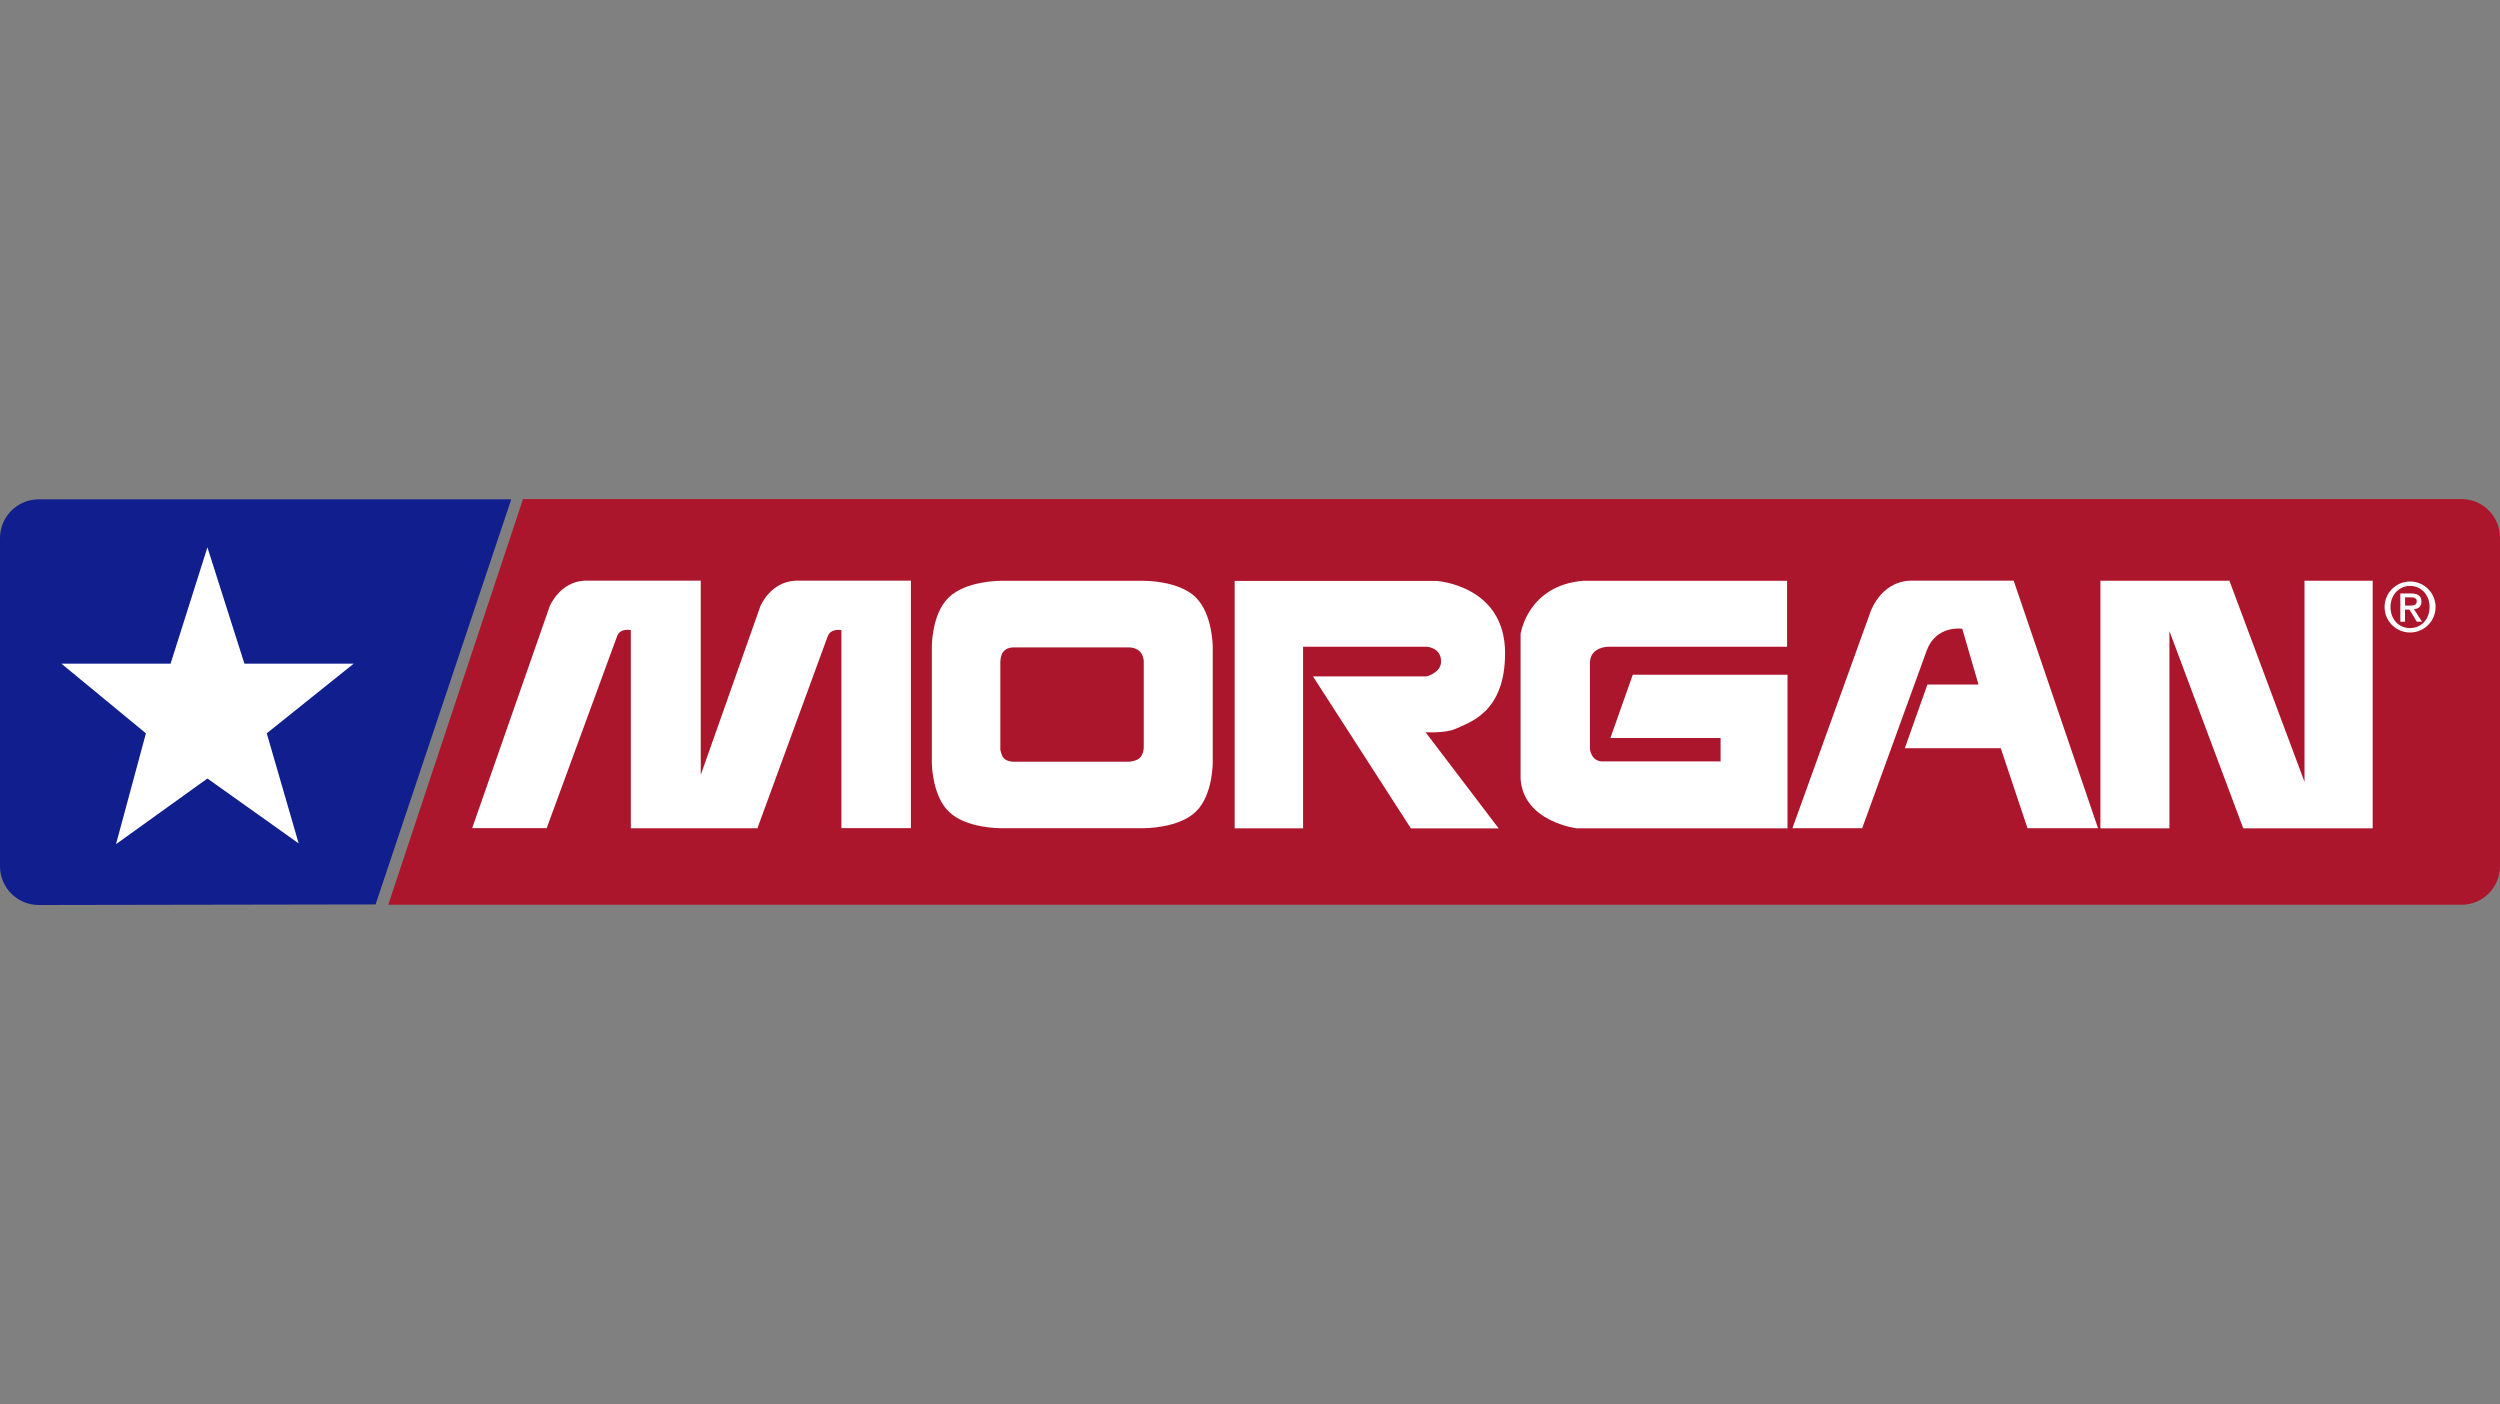
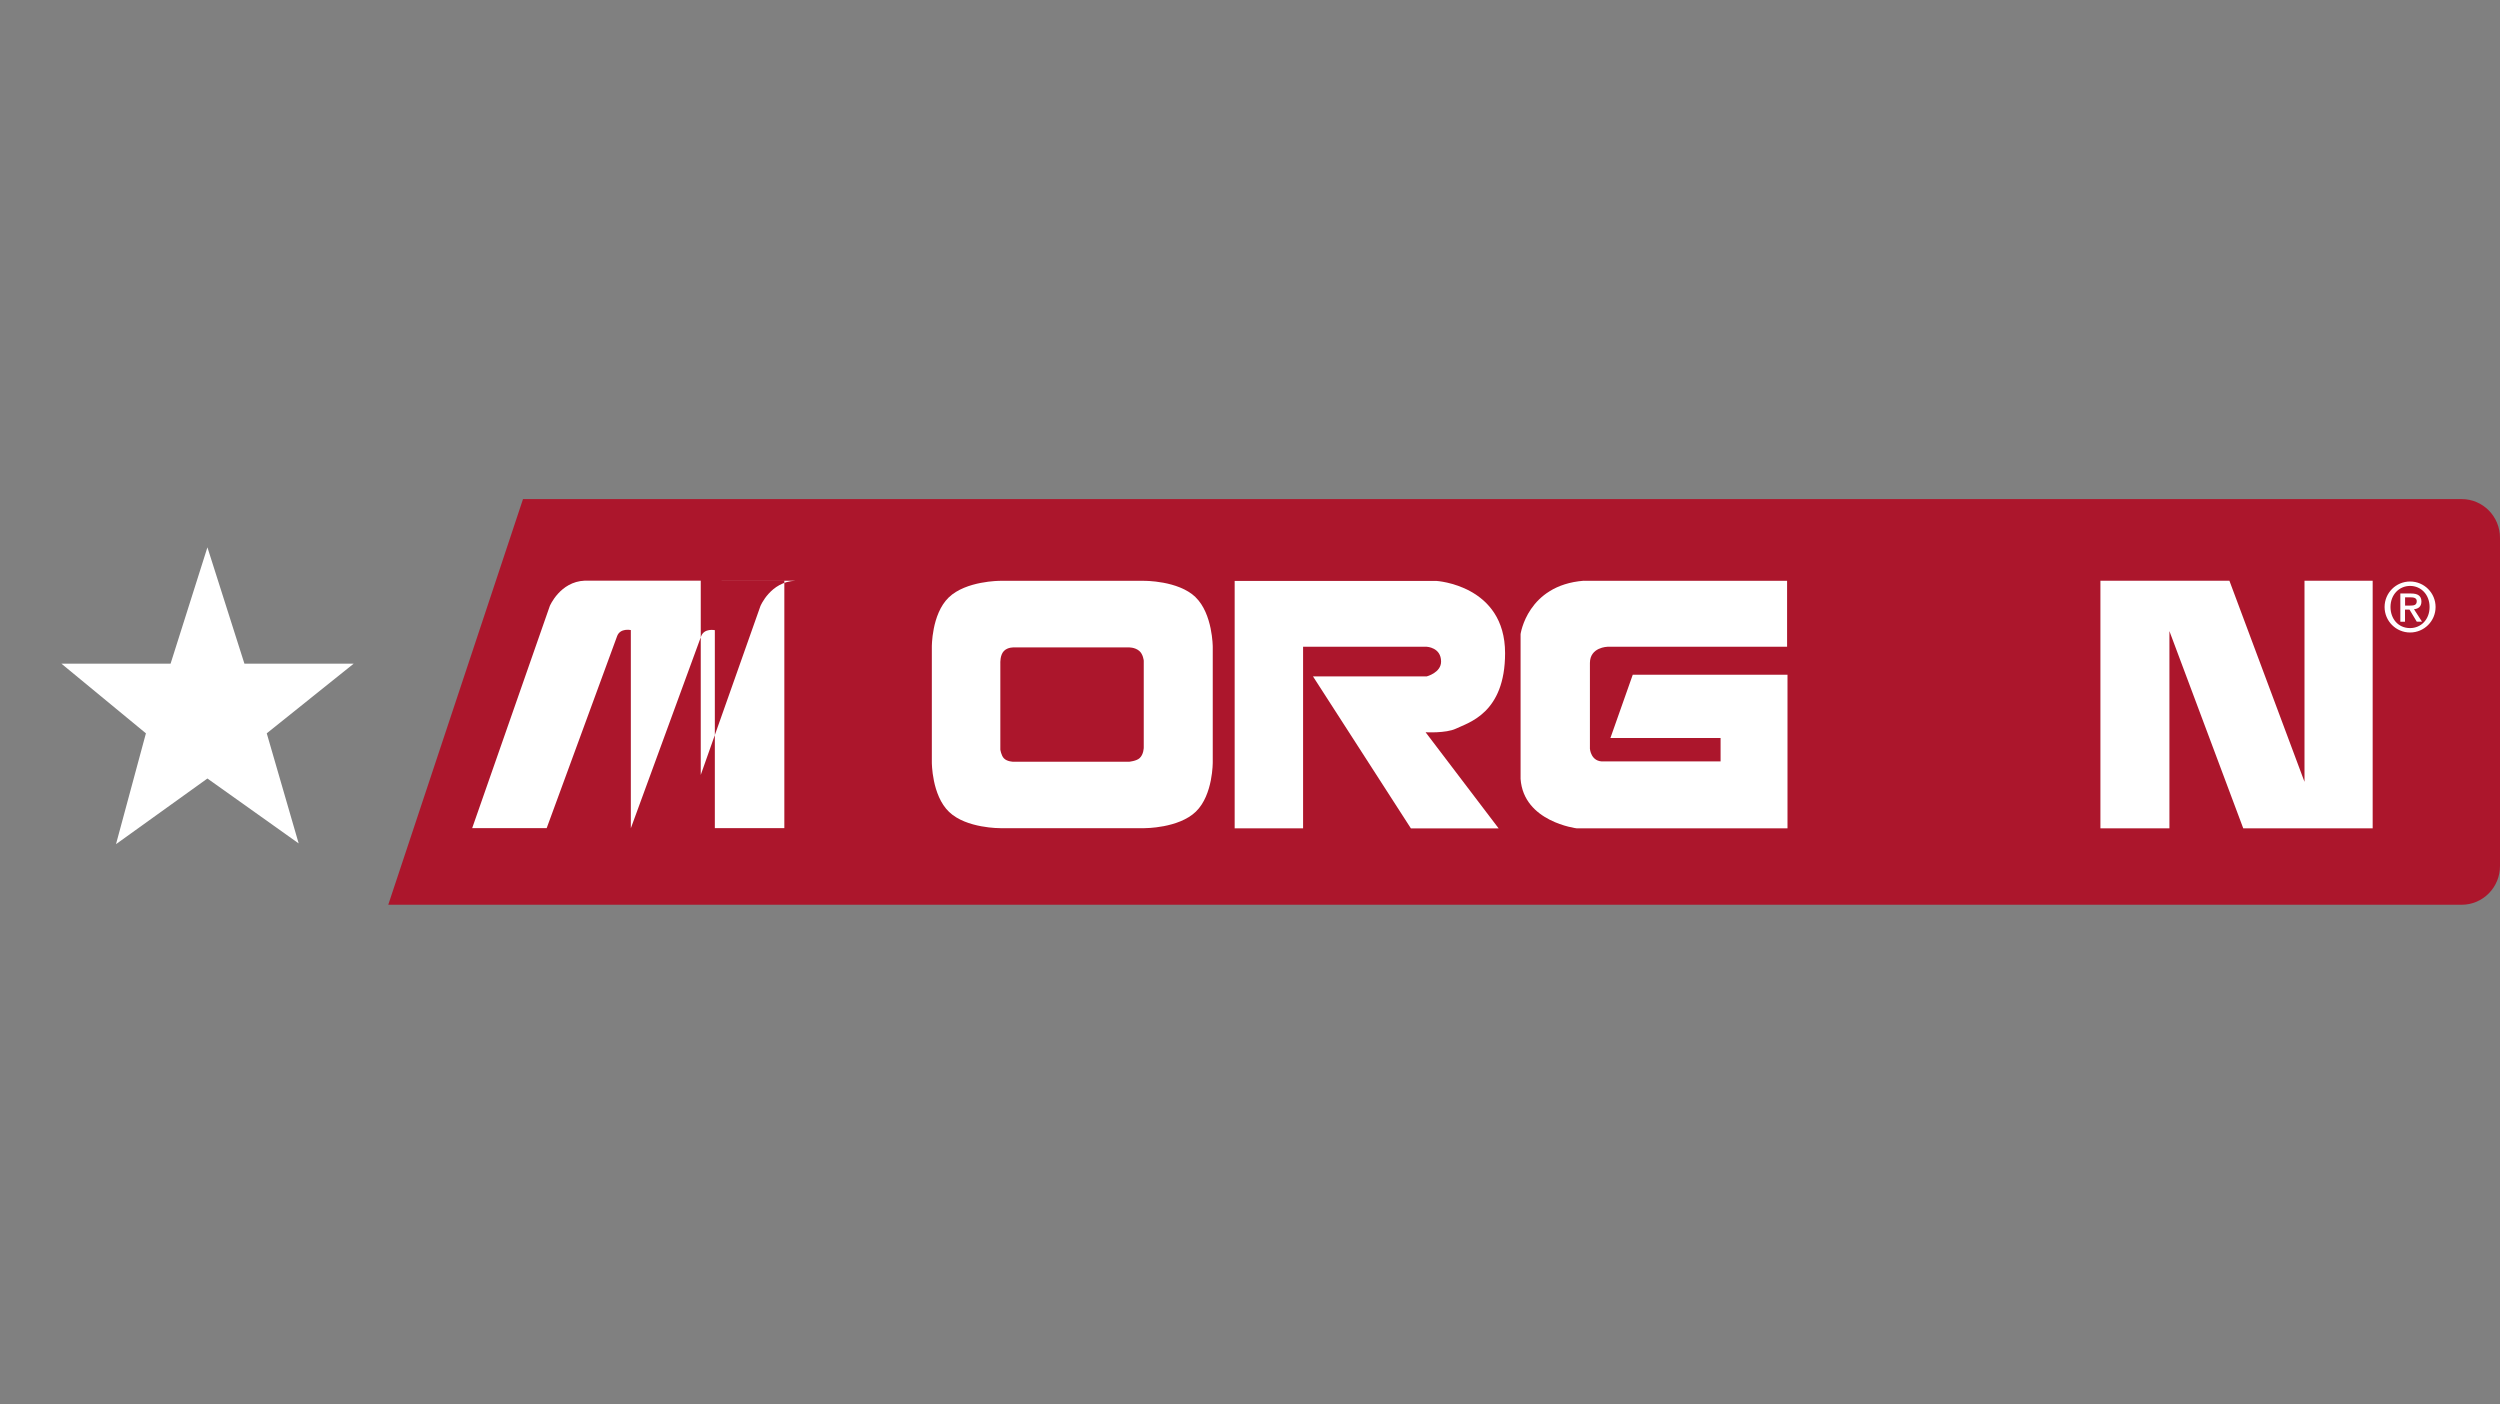
<svg xmlns="http://www.w3.org/2000/svg" id="Layer_1" data-name="Layer 1" viewBox="0 0 300 168.49">
  <rect x="0" y="0" width="300" height="168.49" fill="#808080" stroke="none" />
  <defs>
    <style>
      .cls-1 {
        fill: #fff;
      }

      .cls-2 {
        fill: #101e8e;
      }

      .cls-3 {
        fill: #ac162c;
      }
    </style>
  </defs>
-   <path class="cls-2" d="M45.07,108.53l-40.42.07c-2.57,0-4.65-2.08-4.65-4.65v-39.38c0-2.57,2.09-4.65,4.65-4.65h56.7" />
  <path class="cls-3" d="M295.4,59.89c2.54,0,4.6,2.08,4.6,4.65v39.38c0,2.57-2.06,4.65-4.6,4.65H46.59l16.17-48.68h232.64" />
  <polygon class="cls-1" points="7.37 79.64 17.51 88 13.92 101.3 24.89 93.42 35.84 101.21 32.01 88 42.44 79.64 29.33 79.64 24.89 65.68 20.47 79.64 7.37 79.64" />
  <path class="cls-1" d="M143.46,71.65c-2.09-2-6.18-1.95-6.18-1.95h-17.28s-4.09-.01-6.16,2c-2.07,2.01-2.02,5.96-2.02,5.96v13.8s-.02,3.98,2.07,5.97c2.07,1.99,6.15,1.95,6.15,1.95h17.31s4.09.02,6.16-1.99c2.07-2.01,2.02-5.96,2.02-5.96v-13.79s0-3.99-2.07-5.98h0ZM137.25,89.7s0,.83-.5,1.28c-.38.35-1.26.43-1.26.43h-13.9s-.74-.01-1.12-.41c-.33-.34-.43-1.05-.43-1.05v-10.37s-.05-.98.43-1.46c.46-.48,1.23-.43,1.23-.43h13.72s.74-.04,1.28.41c.48.39.55,1.18.55,1.18v10.42h0Z" />
  <path class="cls-1" d="M148.14,99.4h8.23v-21.79h14.83s1.73.07,1.73,1.78c0,1.34-1.73,1.78-1.73,1.78h-13.64l11.75,18.24h10.53l-8.77-11.54s2.43.14,3.64-.43c1.5-.73,5.9-1.84,5.9-9.06,0-8.18-8.25-8.67-8.25-8.67h-24.2v29.71h0Z" />
  <path class="cls-1" d="M190.03,69.69c-6.75.54-7.56,6.4-7.56,6.4v17.38c.36,5.16,6.73,5.93,6.73,5.93h25.3v-18.43h-18.57l-2.68,7.59h13.22v2.81h-14.02c-1.55.09-1.66-1.52-1.66-1.52v-10.29c0-1.91,2.12-1.95,2.12-1.95h21.54v-7.91h-24.39" />
-   <path class="cls-1" d="M223.46,99.39l7.75-21.34c1.14-3.08,4.26-2.6,4.26-2.6l1.95,6.69h-6.13l-2.71,7.64h11.51l3.21,9.6h8.46l-10.12-29.7h-12.45c-3.66.17-4.8,3.93-4.8,3.93l-9.3,25.77h8.39,0Z" />
  <polygon class="cls-1" points="260.33 99.4 260.33 75.73 269.19 99.4 284.72 99.4 284.72 69.69 276.54 69.69 276.54 93.82 267.53 69.69 252.05 69.69 252.05 99.4 260.33 99.4" />
-   <path class="cls-1" d="M95.43,69.69c-2.97.12-4.18,3.04-4.18,3.04l-7.16,20.26v-23.31h-13.93c-2.95.12-4.18,3.03-4.18,3.03l-9.32,26.67h8.94s8.18-22.31,8.46-23.06c.38-.99,1.64-.71,1.64-.71v23.78h15.19c.5-1.38,8.17-22.34,8.44-23.05.38-.99,1.64-.72,1.64-.72v23.76h8.34v-29.7h-13.88Z" />
+   <path class="cls-1" d="M95.43,69.69c-2.97.12-4.18,3.04-4.18,3.04l-7.16,20.26v-23.31h-13.93c-2.95.12-4.18,3.03-4.18,3.03l-9.32,26.67h8.94s8.18-22.31,8.46-23.06c.38-.99,1.64-.71,1.64-.71v23.78c.5-1.38,8.17-22.34,8.44-23.05.38-.99,1.64-.72,1.64-.72v23.76h8.34v-29.7h-13.88Z" />
  <path class="cls-1" d="M288.61,72.67v-.99h.67c.34,0,.73.06.73.46,0,.49-.36.53-.79.53h-.62,0ZM288.61,73.15h.53l.87,1.45h.63l-.96-1.49c.51-.05.89-.31.89-.92,0-.69-.43-.97-1.25-.97h-1.28v3.39h.56v-1.45h0Z" />
  <path class="cls-1" d="M289.21,69.78c-1.69,0-3.06,1.37-3.06,3.06s1.37,3.06,3.06,3.06,3.06-1.37,3.06-3.06-1.37-3.06-3.06-3.06ZM289.21,75.37c-1.45,0-2.35-1.14-2.35-2.53,0-1.48,1.04-2.53,2.35-2.53s2.34,1.04,2.34,2.53-1.02,2.53-2.34,2.53Z" />
</svg>